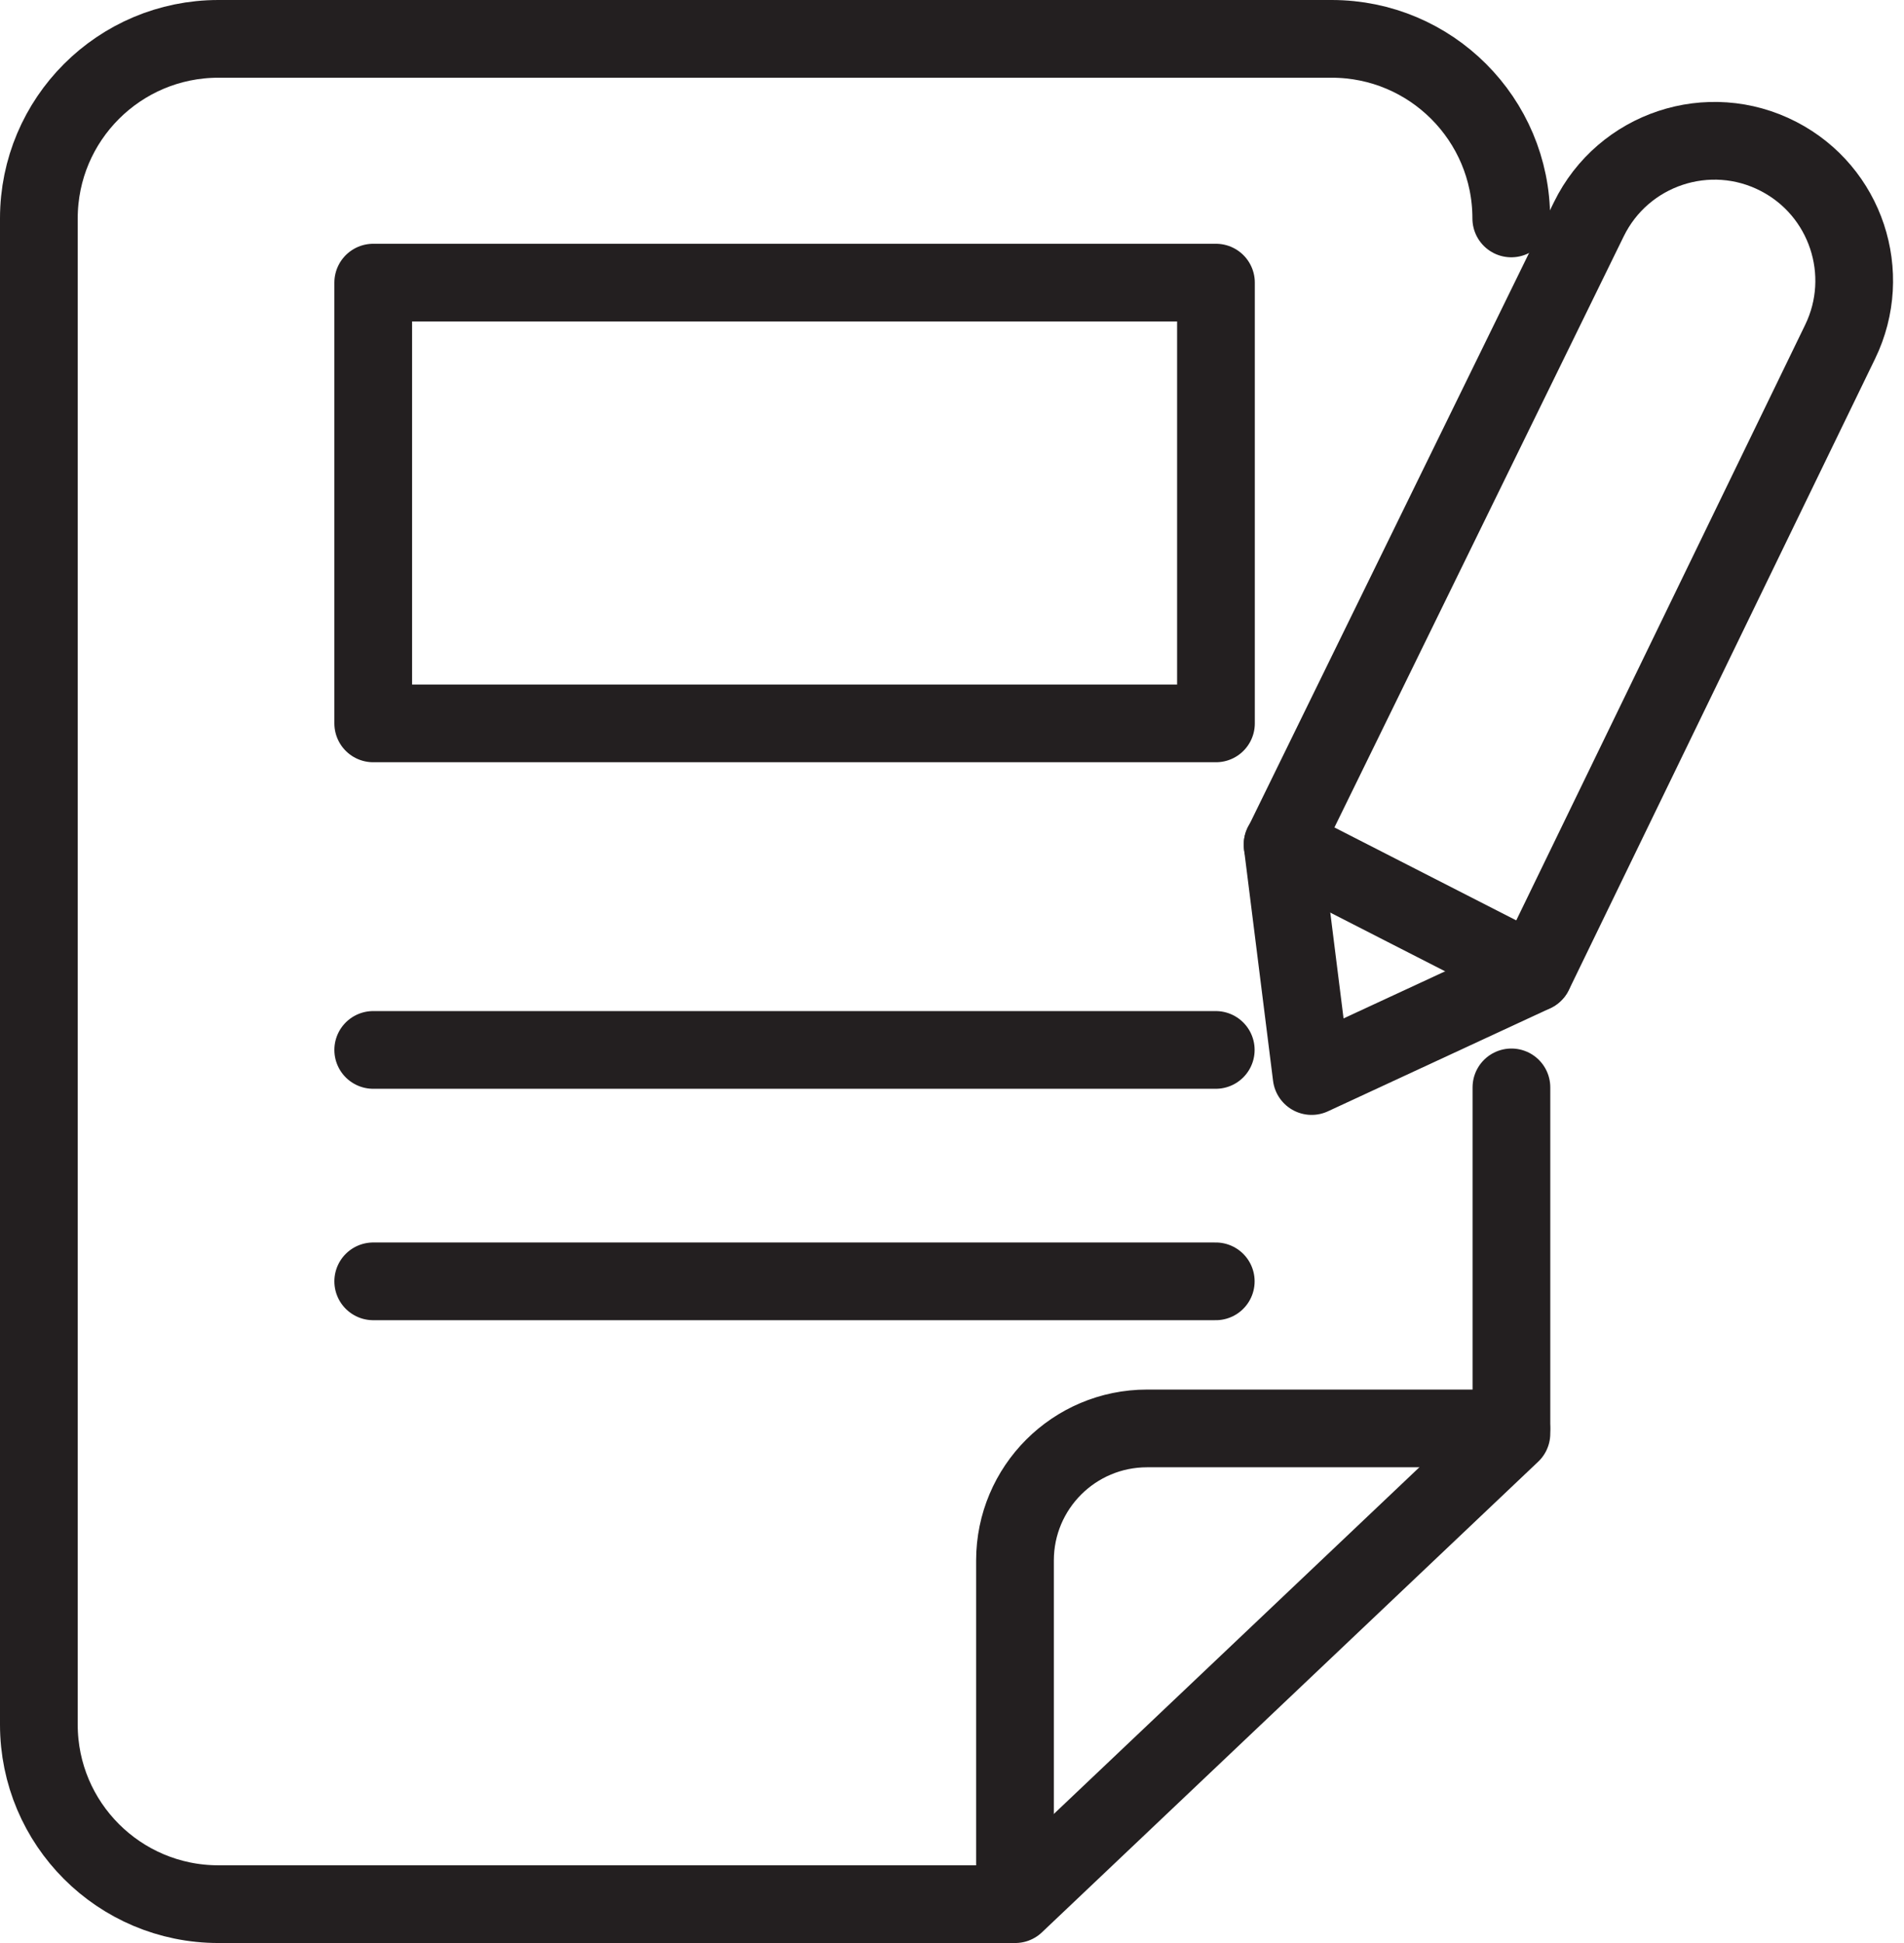
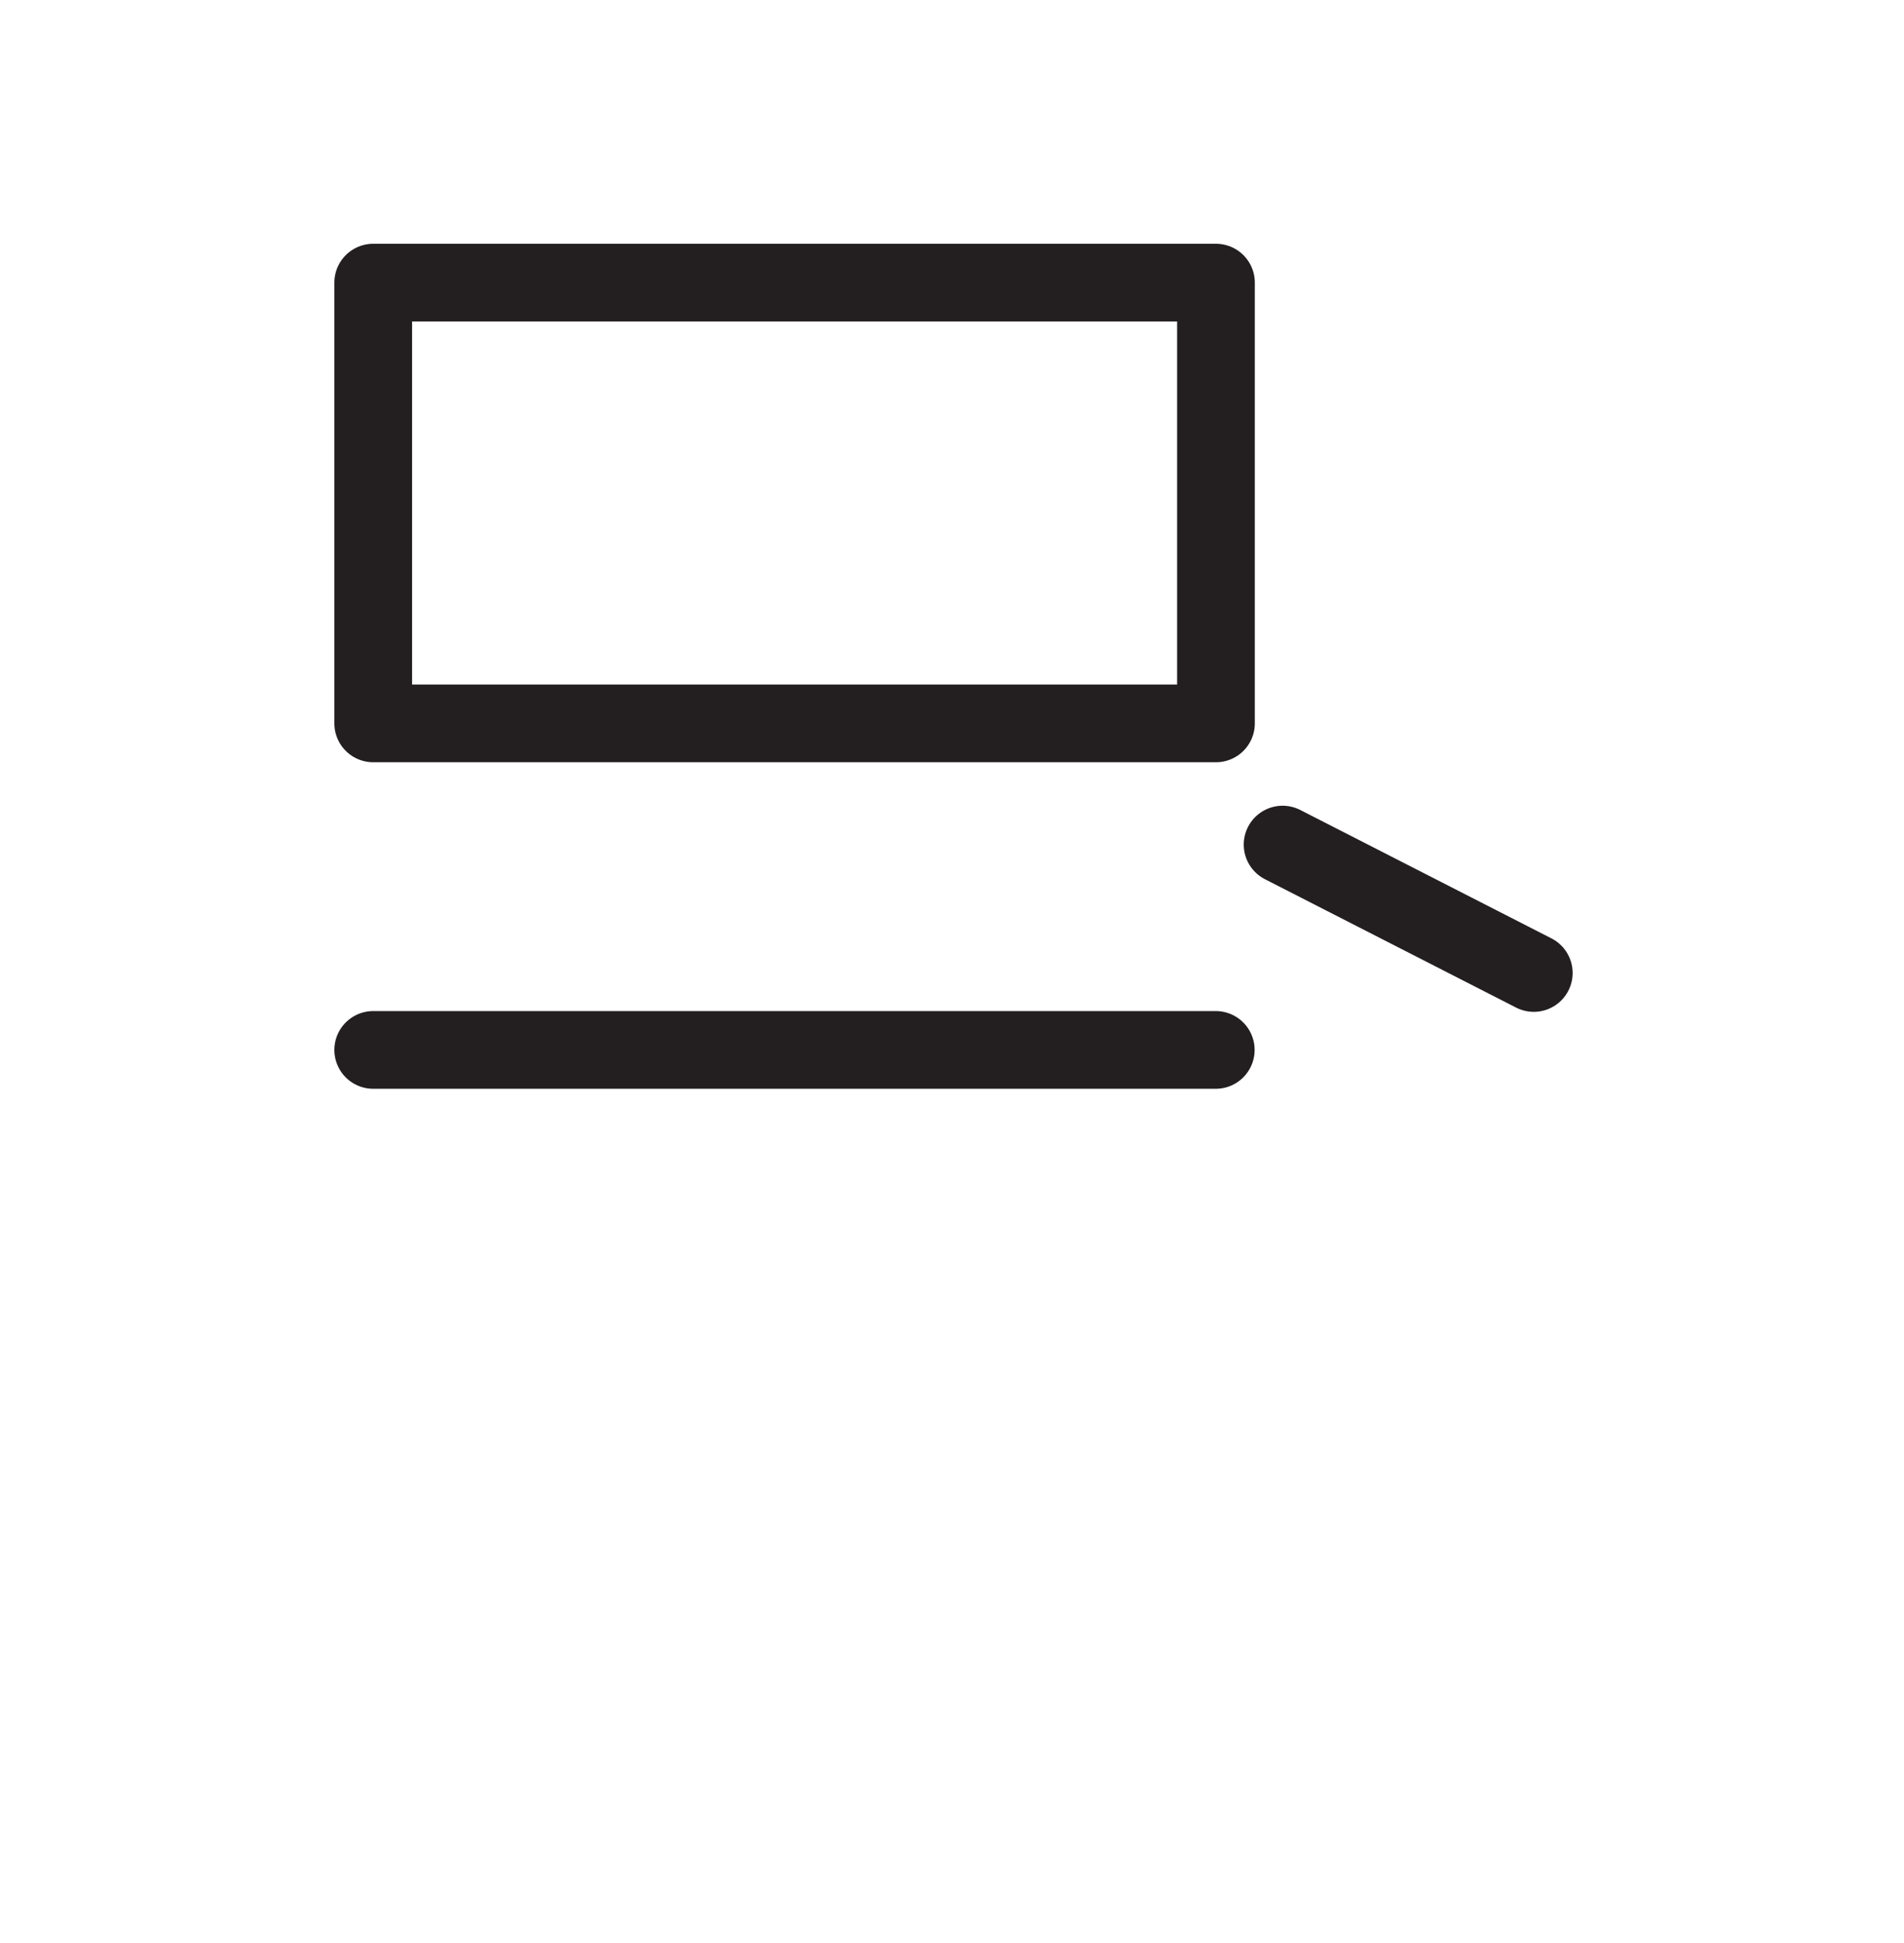
<svg xmlns="http://www.w3.org/2000/svg" width="49" height="50" viewBox="0 0 49 50" fill="none">
-   <path d="M38.893 5.621C38.893 3.069 36.824 1 34.272 1H5.621C3.069 1 1 3.069 1 5.621V44.379C1 46.931 3.069 49 5.621 49H26.126L38.897 36.889V27.982" stroke="#231F20" stroke-width="2" stroke-linecap="round" stroke-linejoin="round" />
-   <path d="M26.121 48.808V40.157C26.121 38.279 27.643 36.758 29.52 36.758H38.893" stroke="#231F20" stroke-width="2" stroke-linecap="round" stroke-linejoin="round" />
  <path d="M9.605 27.018H31.288" stroke="#231F20" stroke-width="2" stroke-linecap="round" stroke-linejoin="round" />
-   <path d="M9.605 32.973H31.288" stroke="#231F20" stroke-width="2" stroke-linecap="round" stroke-linejoin="round" />
-   <path d="M33.008 21.735L33.755 27.69L39.476 25.038L47.357 8.794C48.209 7.037 47.505 4.92 45.771 4.025C43.98 3.099 41.776 3.829 40.889 5.642L33.012 21.735H33.008Z" stroke="#231F20" stroke-width="2" stroke-linecap="round" stroke-linejoin="round" />
  <path d="M33.008 21.734L39.472 25.038" stroke="#231F20" stroke-width="2" stroke-linecap="round" stroke-linejoin="round" />
  <path d="M31.293 7.273H9.605V18.615H31.293V7.273Z" stroke="#231F20" stroke-width="2" stroke-linecap="round" stroke-linejoin="round" />
</svg>